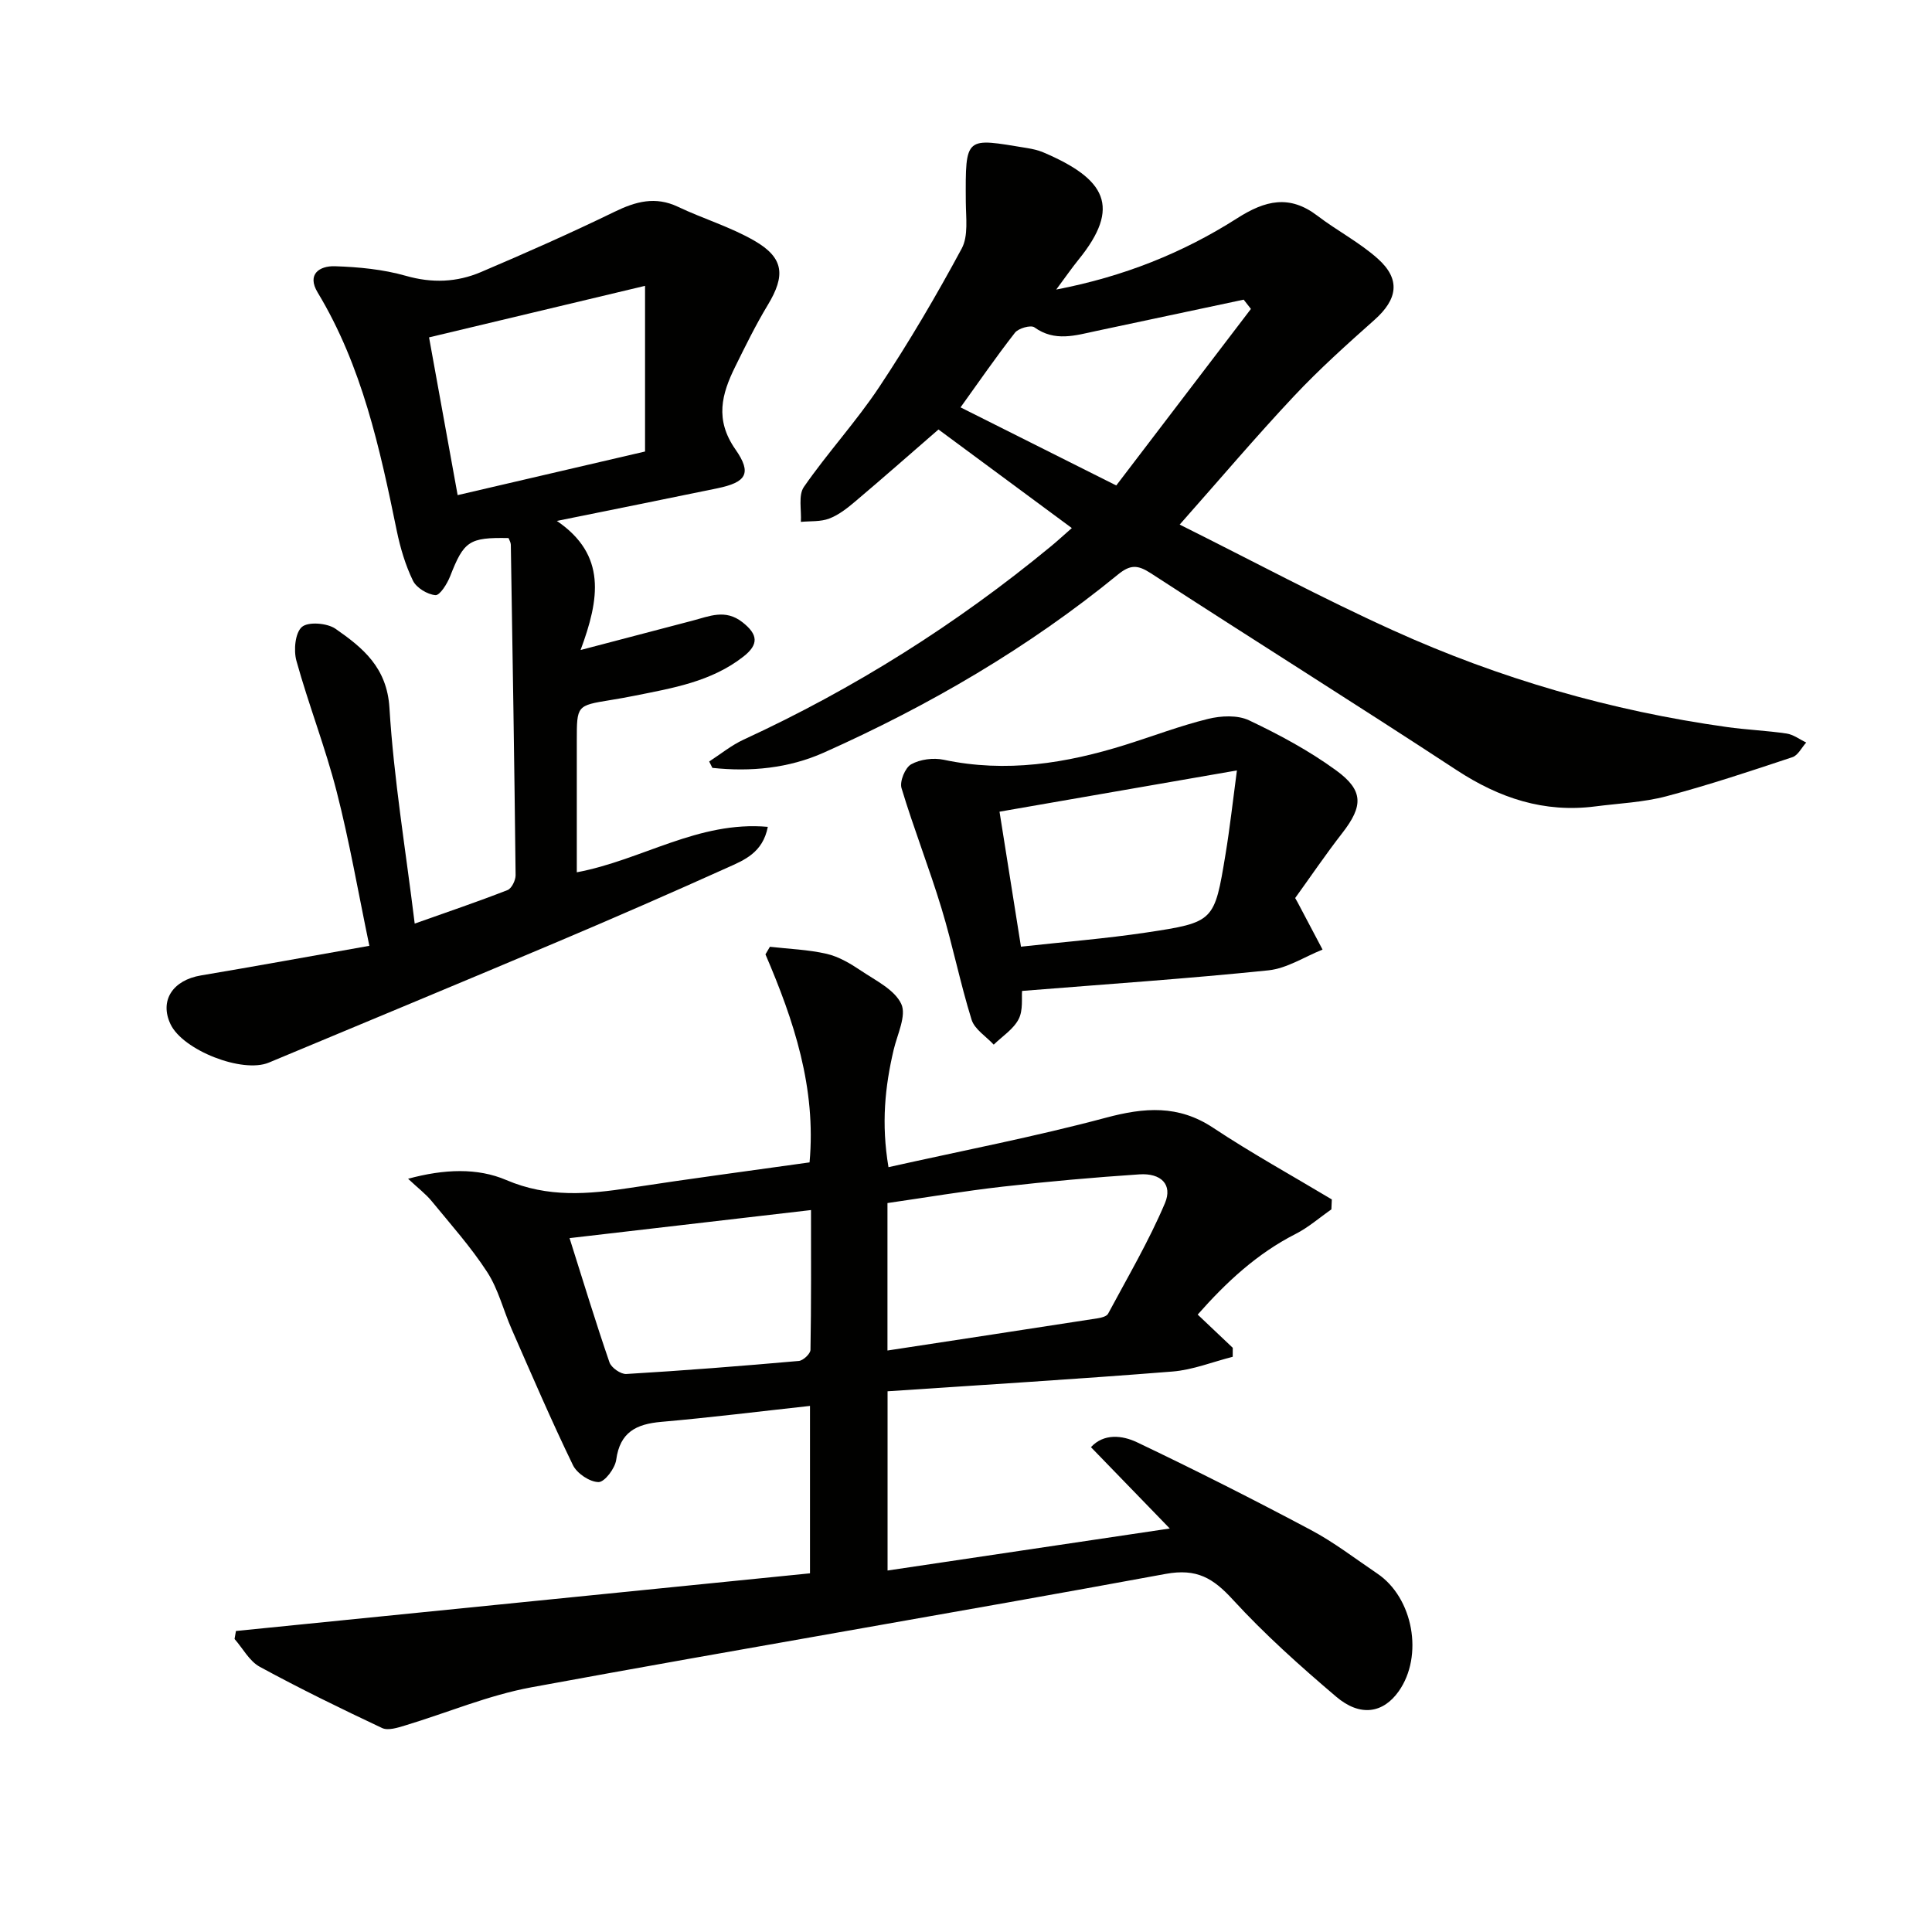
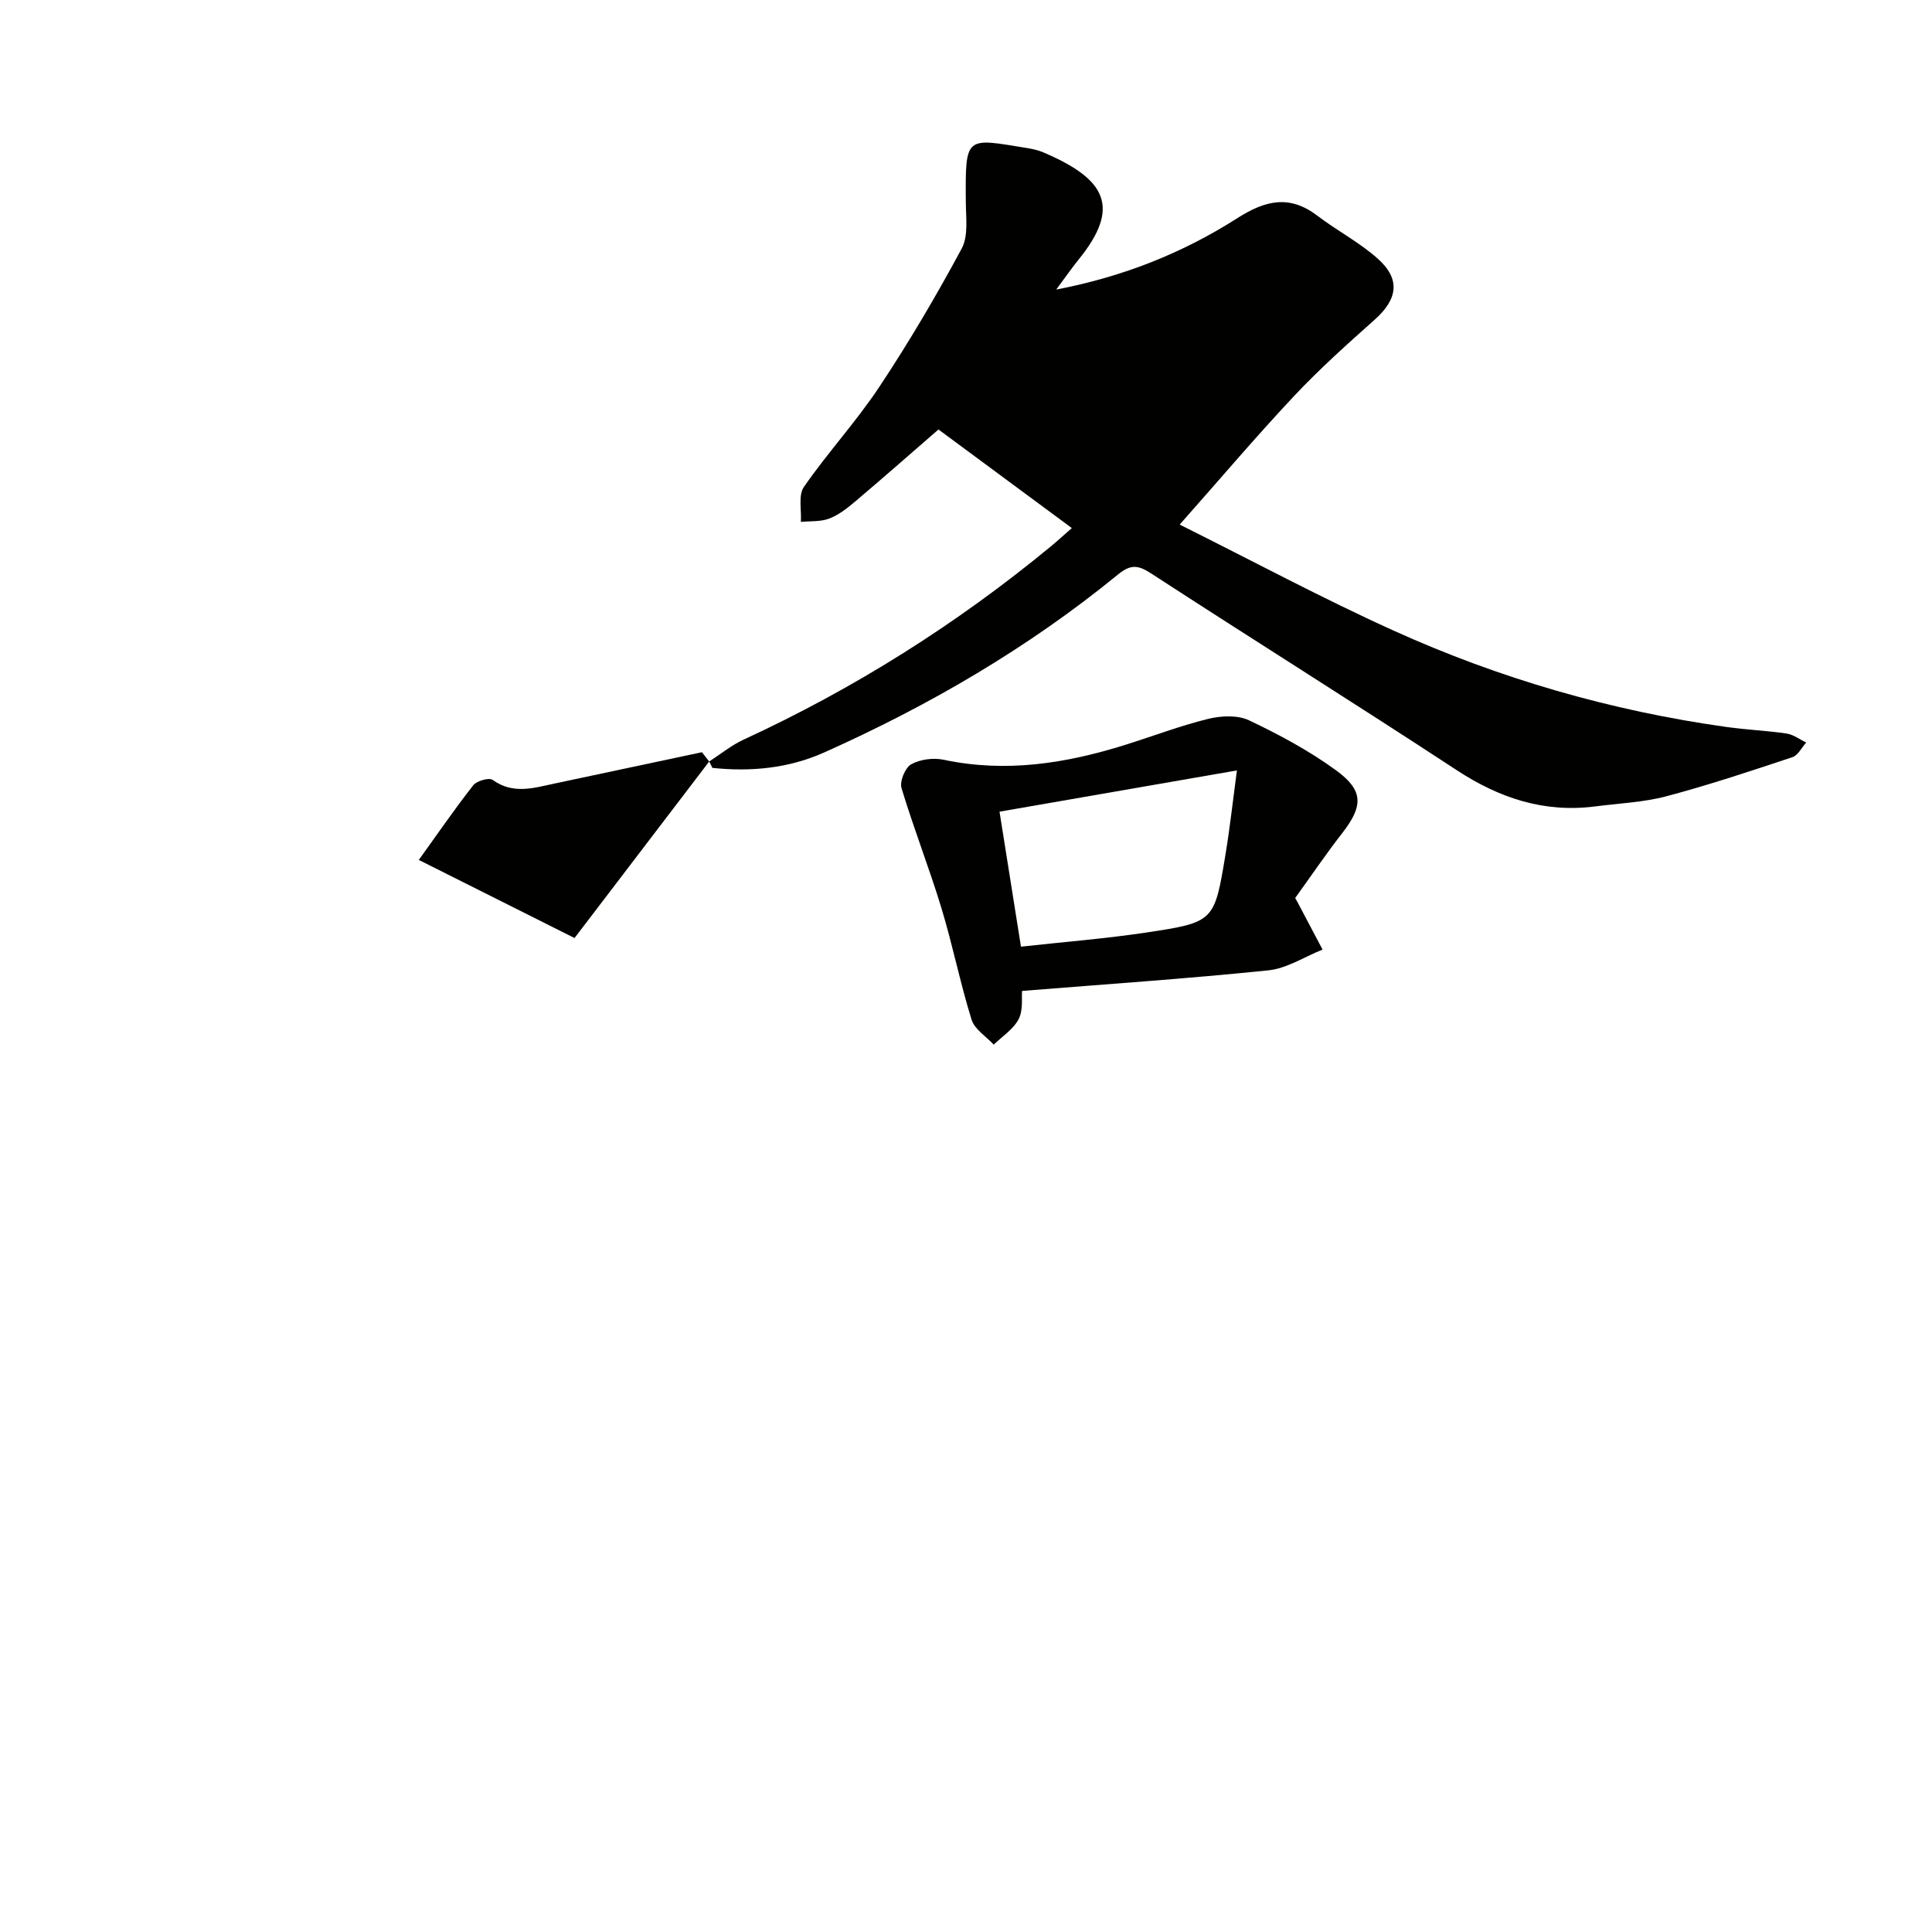
<svg xmlns="http://www.w3.org/2000/svg" enable-background="new 0 0 400 400" viewBox="0 0 400 400">
  <g fill="#010100">
-     <path d="m167.7 325.74c0-12.05 0-22.99 0-34.66-10.46 1.14-20.6 2.41-30.78 3.3-5.17.45-8.56 2.11-9.34 7.85-.24 1.78-2.4 4.63-3.66 4.62-1.82-.02-4.46-1.78-5.3-3.51-4.48-9.24-8.53-18.68-12.66-28.09-1.74-3.95-2.78-8.32-5.09-11.88-3.37-5.19-7.55-9.87-11.49-14.68-1.21-1.48-2.78-2.66-4.89-4.64 7.51-2.04 14.38-2.28 20.32.26 8.63 3.69 16.98 2.96 25.69 1.62 12.28-1.89 24.61-3.51 37.11-5.27 1.4-15.42-3.24-29.36-9.13-43.07.31-.52.61-1.05.92-1.57 3.92.45 7.92.58 11.75 1.46 2.52.58 4.94 2.03 7.13 3.5 3.03 2.04 6.94 3.92 8.32 6.88 1.12 2.4-.83 6.3-1.58 9.5-1.79 7.62-2.59 15.25-1.07 24.29 15.39-3.44 30.34-6.31 45.02-10.24 7.96-2.13 14.98-2.7 22.19 2.08 7.97 5.28 16.37 9.92 24.58 14.84-.03.69-.06 1.37-.09 2.06-2.46 1.71-4.76 3.74-7.4 5.08-8.02 4.08-14.39 10.02-20.28 16.7 2.57 2.44 4.92 4.66 7.26 6.88 0 .62-.01 1.24-.01 1.86-4.15 1.05-8.25 2.71-12.46 3.05-19.54 1.56-39.11 2.75-59 4.09v37.11c19.26-2.87 38.36-5.71 58.43-8.7-5.66-5.84-10.85-11.19-16.32-16.84 2.67-2.9 6.5-2.46 9.56-1 12.11 5.77 24.09 11.83 35.94 18.13 4.83 2.56 9.22 5.96 13.77 9.03 7.46 5.02 9.63 17.05 4.45 24.38-3.22 4.55-7.98 5.35-12.95 1.12-7.46-6.34-14.81-12.91-21.41-20.11-4.07-4.44-7.45-6.49-13.89-5.31-43.73 8.06-87.6 15.43-131.33 23.48-8.9 1.64-17.44 5.28-26.17 7.91-1.52.46-3.5 1.1-4.73.52-8.54-4.02-17.04-8.17-25.33-12.68-2.15-1.17-3.5-3.8-5.22-5.76.1-.55.19-1.1.29-1.65 39.61-3.99 79.23-7.97 118.85-11.94zm16.04-46.13c14.74-2.25 29.13-4.44 43.52-6.67.77-.12 1.87-.4 2.16-.95 4.05-7.57 8.43-15.01 11.77-22.89 1.63-3.85-.81-6.26-5.3-5.96-9.44.63-18.88 1.47-28.28 2.54-8.01.91-15.97 2.26-23.87 3.4zm-65.82-23.27c2.86 9.05 5.41 17.43 8.26 25.71.38 1.12 2.34 2.49 3.5 2.42 11.92-.71 23.82-1.65 35.71-2.7.9-.08 2.39-1.48 2.41-2.29.17-9.44.11-18.89.11-28.95-16.81 1.94-33.06 3.84-49.99 5.81z" />
-     <path d="m146.83 157.66c2.37-1.53 4.59-3.36 7.13-4.53 22.94-10.58 44.12-23.93 63.6-40 1.28-1.05 2.49-2.17 4.35-3.8-9.41-6.95-18.53-13.69-27.61-20.41-5.93 5.15-11.53 10.08-17.22 14.89-1.64 1.39-3.42 2.8-5.39 3.55-1.79.69-3.91.5-5.88.69.16-2.45-.57-5.51.63-7.24 4.92-7.1 10.84-13.52 15.62-20.72 6.14-9.25 11.79-18.86 17.05-28.63 1.41-2.61.87-6.39.85-9.64-.09-13.84-.14-13.26 12.67-11.17 1.14.19 2.31.44 3.36.89 12.97 5.52 16.19 11.29 7.3 22.23-1.44 1.78-2.74 3.67-4.61 6.18 13.99-2.69 26.25-7.61 37.46-14.76 5.84-3.73 10.84-4.92 16.62-.52 4.07 3.11 8.73 5.51 12.52 8.91 4.75 4.26 4.08 8.38-.69 12.63-5.71 5.08-11.43 10.21-16.66 15.78-7.83 8.33-15.23 17.07-23.69 26.62 15.11 7.53 29.42 15.22 44.18 21.9 22.01 9.98 45.1 16.65 69.08 20.01 4.11.58 8.28.74 12.39 1.35 1.42.21 2.71 1.22 4.07 1.86-.95 1.05-1.7 2.66-2.87 3.04-8.63 2.87-17.27 5.75-26.05 8.08-4.78 1.27-9.83 1.47-14.77 2.11-10.57 1.36-19.83-1.71-28.68-7.51-20.99-13.77-42.28-27.08-63.33-40.77-2.73-1.77-4.25-1.81-6.81.28-18.53 15.15-39.06 27.11-60.86 36.85-7.3 3.26-15.18 4.02-23.1 3.17-.21-.41-.43-.86-.66-1.32zm112.16-93.7c-.5-.64-1-1.28-1.5-1.92-10.17 2.16-20.33 4.32-30.5 6.48-4.33.92-8.6 2.3-12.83-.75-.74-.53-3.3.19-4.02 1.11-3.98 5.09-7.64 10.42-11.27 15.46 10.51 5.27 21.02 10.54 32.24 16.17 9.11-11.96 18.5-24.26 27.88-36.55z" />
-     <path d="m76.47 195.82c-2.34-11.25-4.14-21.7-6.77-31.94-2.34-9.13-5.81-17.98-8.33-27.07-.6-2.18-.27-5.8 1.14-7.01 1.31-1.13 5.23-.81 6.95.38 5.67 3.94 10.66 8.02 11.17 16.37.9 14.71 3.35 29.32 5.23 44.67 6.9-2.45 13.11-4.55 19.22-6.94.85-.33 1.68-2.03 1.67-3.09-.25-22.81-.62-45.61-.99-68.42-.01-.47-.31-.93-.47-1.37-8.18-.16-9.25.64-12.09 7.9-.61 1.56-2.13 4-3.05 3.92-1.68-.15-3.94-1.52-4.66-3.01-1.56-3.22-2.61-6.77-3.34-10.3-3.51-17.11-7.19-34.12-16.38-49.35-2.31-3.82.43-5.53 3.54-5.44 4.94.16 10 .64 14.73 1.99 5.43 1.55 10.55 1.34 15.53-.78 9.31-3.96 18.57-8.06 27.66-12.48 4.4-2.14 8.46-3.26 13.15-1.03 5.22 2.48 10.87 4.16 15.84 7.04 6.11 3.53 6.42 7.2 2.75 13.27-2.49 4.12-4.62 8.46-6.75 12.78-2.8 5.67-4.27 10.96.04 17.13 3.52 5.03 2.18 6.83-3.75 8.06-10.68 2.21-21.37 4.35-33.22 6.75 10.33 7.03 8.84 16.17 4.91 26.73 8.65-2.27 15.91-4.18 23.18-6.08 3.46-.9 6.78-2.47 10.33.32 3.25 2.54 3.41 4.6.23 7.1-6.67 5.24-14.73 6.55-22.7 8.15-1.63.33-3.26.61-4.9.88-6.92 1.13-6.92 1.13-6.92 8.38v27.27c13.48-2.52 25.15-10.69 39.55-9.41-1.05 5.38-4.91 6.89-8.38 8.45-11.66 5.25-23.39 10.38-35.17 15.36-19.89 8.41-39.84 16.68-59.76 25-5.46 2.28-17.8-2.55-20.36-7.96-2.31-4.89.46-9.11 6.32-10.09 11.26-1.89 22.51-3.95 34.85-6.13zm57.08-136.64c-15.16 3.62-29.71 7.09-44.72 10.67 1.96 10.84 3.87 21.35 5.92 32.66 12.88-3 25.38-5.91 38.8-9.03 0-11.25 0-22.21 0-34.3z" />
+     <path d="m146.83 157.66c2.37-1.53 4.59-3.36 7.13-4.53 22.94-10.58 44.12-23.93 63.6-40 1.28-1.05 2.49-2.17 4.35-3.8-9.41-6.95-18.53-13.69-27.61-20.41-5.93 5.15-11.53 10.08-17.22 14.89-1.64 1.39-3.42 2.8-5.39 3.55-1.79.69-3.91.5-5.88.69.16-2.45-.57-5.51.63-7.24 4.92-7.1 10.84-13.52 15.62-20.72 6.14-9.25 11.79-18.86 17.05-28.63 1.41-2.61.87-6.39.85-9.64-.09-13.84-.14-13.26 12.67-11.17 1.14.19 2.31.44 3.36.89 12.97 5.52 16.19 11.29 7.3 22.23-1.44 1.78-2.74 3.67-4.61 6.18 13.99-2.69 26.25-7.61 37.46-14.76 5.84-3.73 10.84-4.92 16.62-.52 4.07 3.11 8.73 5.51 12.52 8.91 4.75 4.26 4.08 8.38-.69 12.63-5.71 5.08-11.43 10.21-16.66 15.78-7.83 8.33-15.23 17.07-23.69 26.62 15.11 7.53 29.42 15.22 44.18 21.9 22.01 9.98 45.1 16.65 69.08 20.01 4.11.58 8.28.74 12.39 1.35 1.42.21 2.71 1.22 4.07 1.86-.95 1.05-1.7 2.66-2.87 3.04-8.63 2.87-17.27 5.75-26.05 8.08-4.78 1.27-9.83 1.47-14.77 2.11-10.57 1.36-19.83-1.71-28.68-7.51-20.99-13.77-42.28-27.08-63.33-40.77-2.73-1.77-4.25-1.81-6.81.28-18.53 15.15-39.06 27.11-60.86 36.85-7.3 3.26-15.18 4.02-23.1 3.17-.21-.41-.43-.86-.66-1.32zc-.5-.64-1-1.28-1.5-1.92-10.17 2.16-20.33 4.32-30.5 6.48-4.33.92-8.6 2.3-12.83-.75-.74-.53-3.3.19-4.02 1.11-3.98 5.09-7.64 10.42-11.27 15.46 10.51 5.27 21.02 10.54 32.24 16.17 9.11-11.96 18.5-24.26 27.88-36.55z" />
    <path d="m268.15 185.93c.34.6.42.74.5.88 1.72 3.26 3.45 6.53 5.17 9.79-3.73 1.49-7.37 3.9-11.22 4.3-16.81 1.73-33.68 2.87-50.99 4.26-.13 1.41.25 3.98-.71 5.84-1.08 2.09-3.38 3.55-5.16 5.28-1.58-1.71-3.97-3.17-4.59-5.18-2.36-7.59-3.91-15.43-6.22-23.03-2.54-8.37-5.76-16.53-8.28-24.9-.42-1.39.75-4.24 2-4.93 1.87-1.04 4.6-1.39 6.73-.94 12.91 2.74 25.35.76 37.67-3.11 5.69-1.79 11.29-3.93 17.07-5.35 2.68-.66 6.1-.83 8.47.29 6.26 2.97 12.46 6.3 18.04 10.37 5.75 4.18 5.58 7.42 1.3 12.94-3.46 4.45-6.62 9.11-9.78 13.49zm-56.77 10.07c8.91-.99 17.47-1.66 25.94-2.93 14.09-2.12 14.11-2.27 16.41-16.2.9-5.43 1.5-10.92 2.36-17.36-17.05 2.96-32.83 5.71-49.15 8.54 1.42 8.94 2.87 18.02 4.44 27.95z" />
  </g>
</svg>